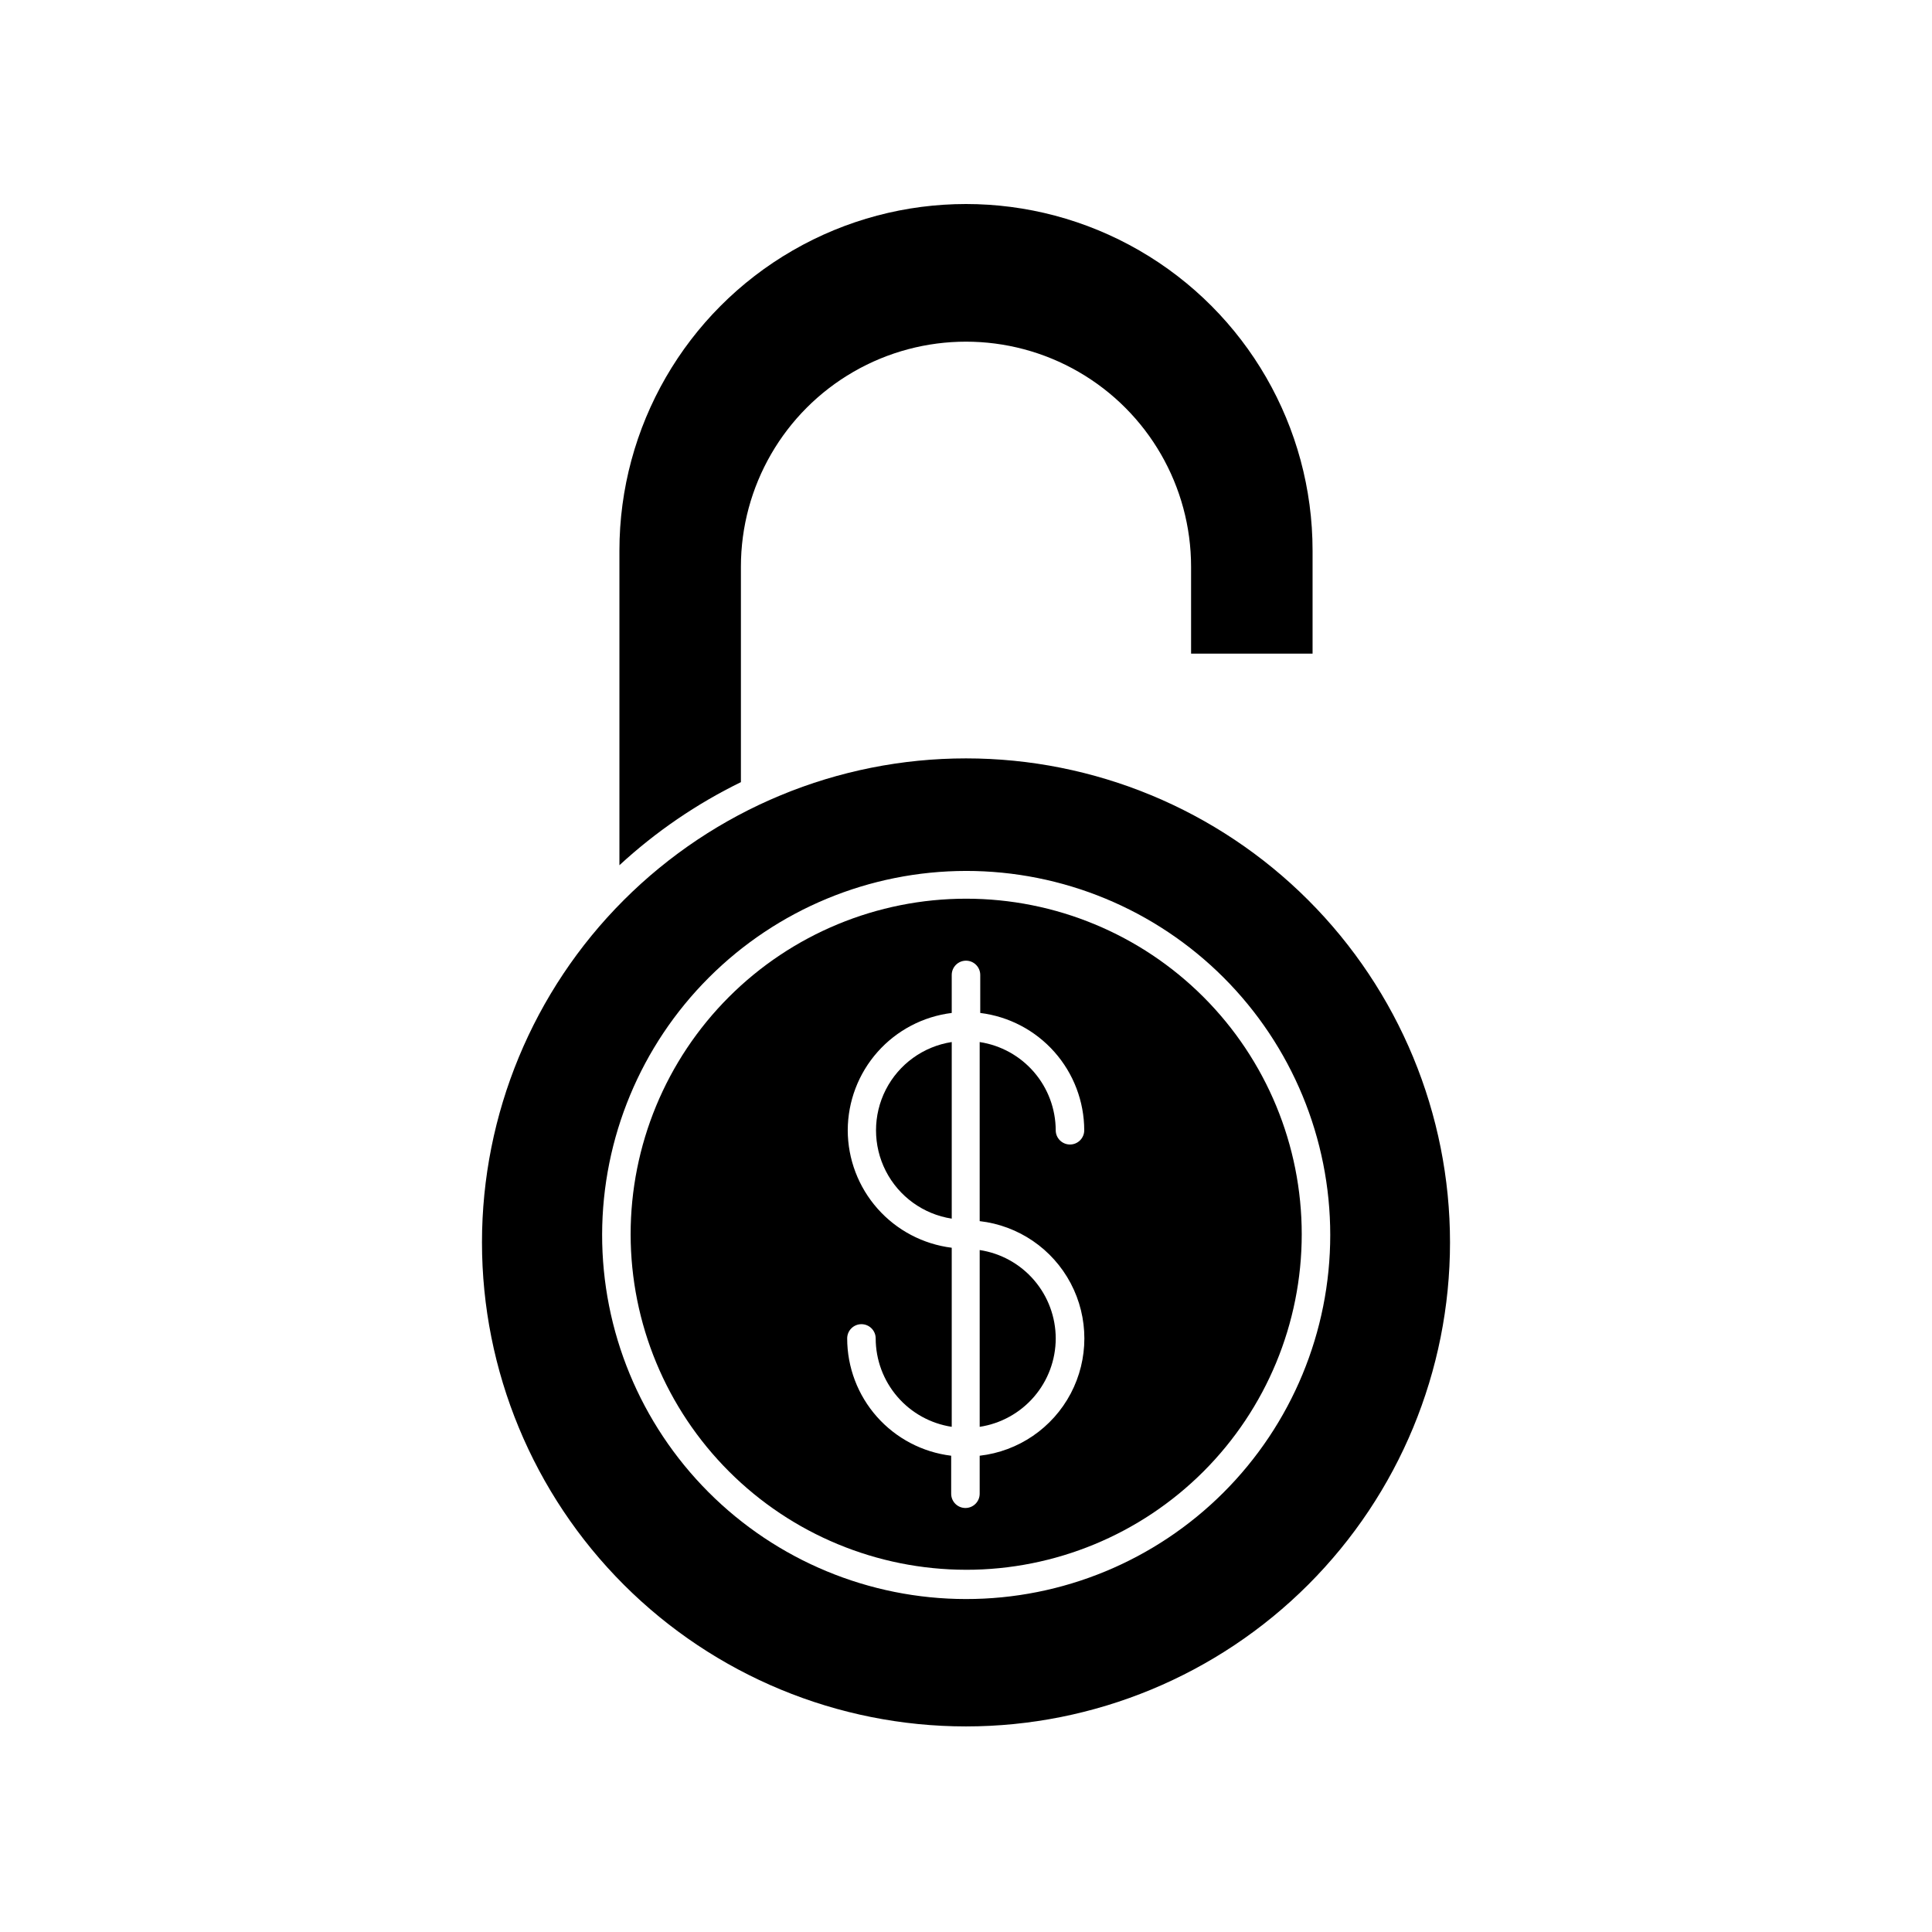
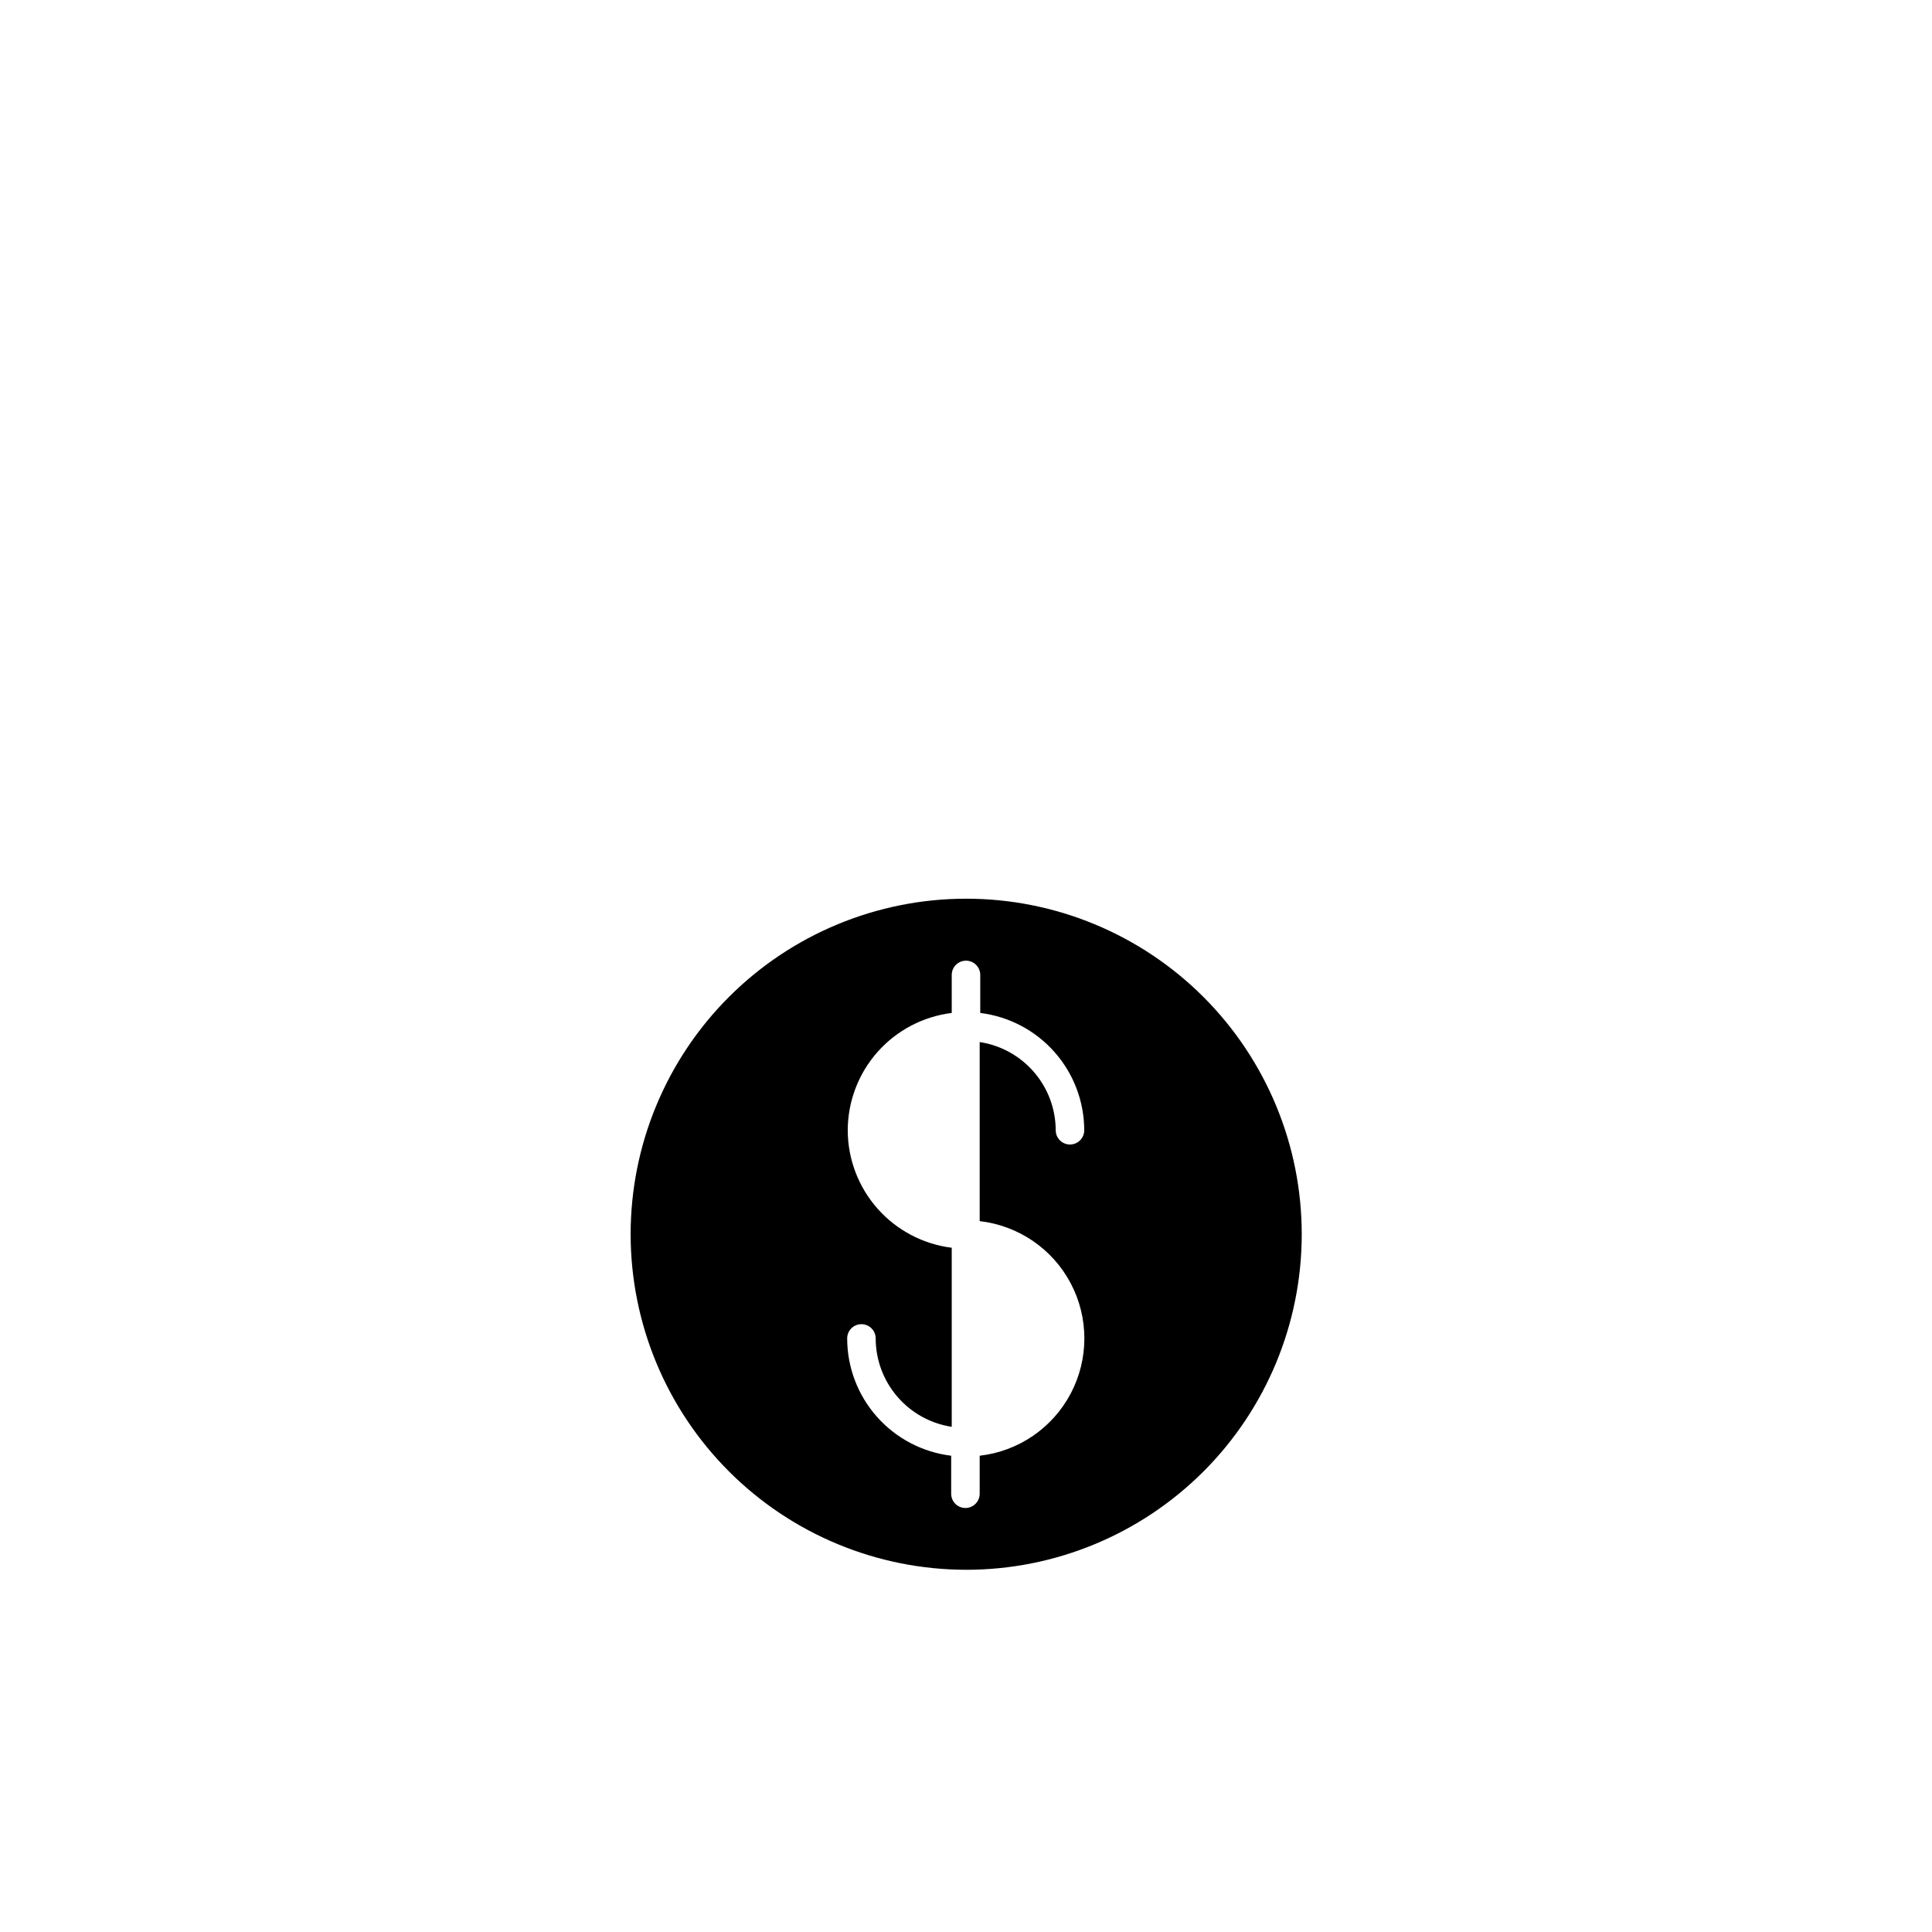
<svg xmlns="http://www.w3.org/2000/svg" fill="#000000" width="800px" height="800px" version="1.1" viewBox="144 144 512 512">
  <g>
-     <path d="m459.65 317.22h32.195v-27.305c0-32.816-17.508-63.137-45.922-79.543-28.418-16.406-63.43-16.406-91.844 0-28.418 16.406-45.926 46.727-45.926 79.543v83.379c9.605-8.863 20.453-16.281 32.195-22.016v-57.082c0-21.312 11.371-41.004 29.824-51.66 18.457-10.656 41.195-10.656 59.652 0s29.824 30.348 29.824 51.66z" />
-     <path d="m271.73 473.25c0 34.02 13.512 66.645 37.566 90.699s56.684 37.57 90.703 37.57 66.645-13.516 90.699-37.57c24.055-24.055 37.57-56.68 37.57-90.699 0-34.02-13.516-66.648-37.57-90.703-24.055-24.055-56.68-37.566-90.699-37.566s-66.648 13.512-90.703 37.566c-24.055 24.055-37.566 56.684-37.566 90.703zm128.27-98.445c25.598-0.016 50.152 10.148 68.258 28.246 18.105 18.098 28.273 42.648 28.27 68.25-0.004 25.598-10.184 50.148-28.293 68.238-18.109 18.094-42.672 28.246-68.27 28.223-25.602-0.02-50.141-10.215-68.219-28.34-18.082-18.125-28.219-42.691-28.176-68.289 0.051-25.551 10.23-50.035 28.309-68.09 18.074-18.059 42.57-28.211 68.121-28.238z" />
    <path d="m400 560.01c23.59 0.016 46.215-9.348 62.902-26.02 16.688-16.676 26.066-39.297 26.07-62.887 0.004-23.59-9.367-46.211-26.047-62.895-16.68-16.68-39.305-26.047-62.895-26.043-23.59 0.004-46.211 9.383-62.883 26.066-16.676 16.688-26.035 39.316-26.023 62.906 0.027 23.562 9.398 46.152 26.062 62.812 16.66 16.66 39.25 26.031 62.812 26.059zm-31.34-116.48c0.02-7.648 2.828-15.031 7.902-20.754 5.074-5.723 12.066-9.398 19.656-10.332v-10.078 0.004c0-2.086 1.691-3.781 3.781-3.781 2.086 0 3.777 1.695 3.777 3.781v10.078-0.004c7.594 0.934 14.582 4.609 19.656 10.332 5.074 5.723 7.887 13.105 7.902 20.754 0 2.086-1.691 3.777-3.777 3.777-2.09 0-3.781-1.691-3.781-3.777-0.02-5.66-2.059-11.125-5.754-15.41-3.695-4.289-8.801-7.113-14.398-7.965v47.457c10.27 1.172 19.297 7.34 24.125 16.48 4.824 9.137 4.824 20.07 0 29.211-4.828 9.141-13.855 15.309-24.125 16.48v10.078-0.004c0 2.086-1.691 3.777-3.777 3.777-2.086 0-3.777-1.691-3.777-3.777v-10.078 0.004c-7.598-0.926-14.594-4.594-19.672-10.32-5.078-5.727-7.883-13.113-7.887-20.766 0-2.086 1.691-3.777 3.777-3.777 2.086 0 3.777 1.691 3.777 3.777 0.008 5.668 2.043 11.145 5.742 15.441 3.695 4.297 8.809 7.129 14.41 7.984v-47.457c-7.594-0.945-14.586-4.629-19.66-10.363-5.074-5.731-7.883-13.117-7.898-20.773z" />
-     <path d="m423.78 498.7c-0.008-5.668-2.043-11.148-5.738-15.445-3.695-4.297-8.809-7.129-14.414-7.981v46.855-0.004c5.606-0.855 10.719-3.688 14.414-7.984 3.695-4.297 5.731-9.773 5.738-15.441z" />
-     <path d="m396.22 420.15c-7.512 1.156-14.012 5.856-17.473 12.621-3.457 6.769-3.457 14.789 0 21.559 3.461 6.766 9.961 11.465 17.473 12.621z" />
  </g>
</svg>